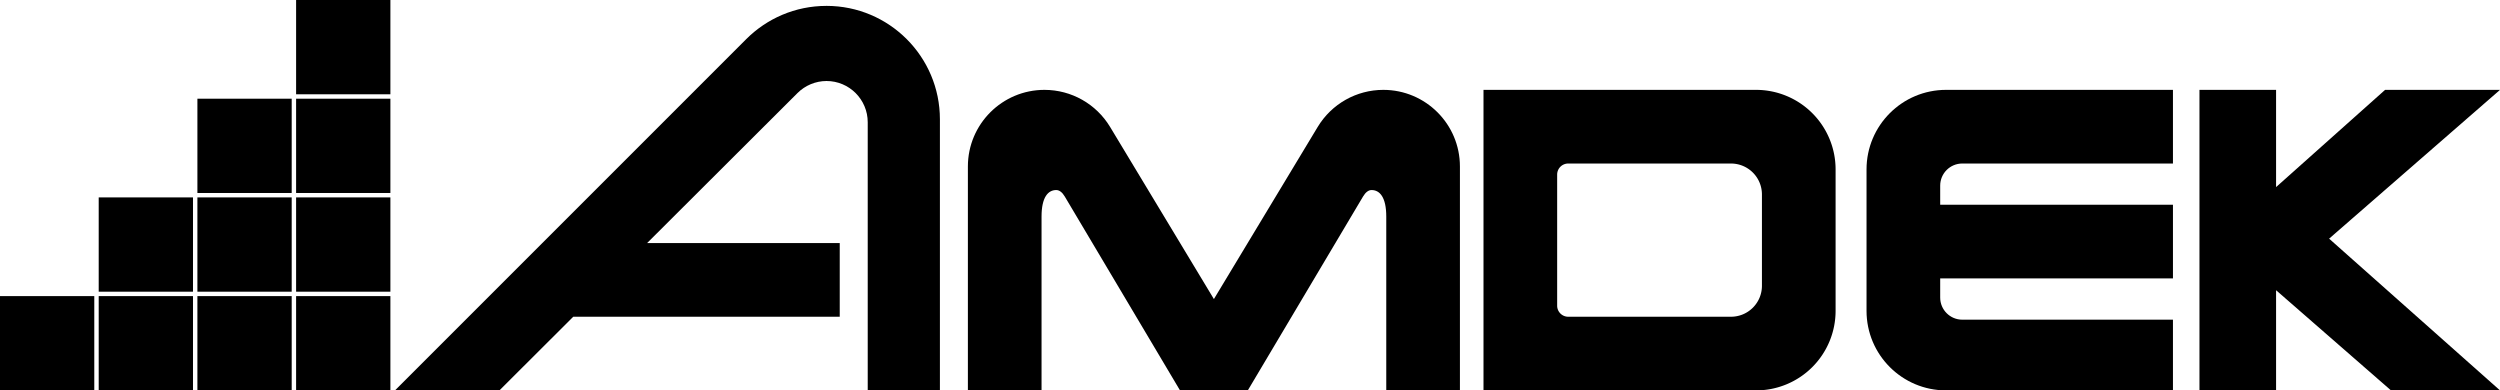
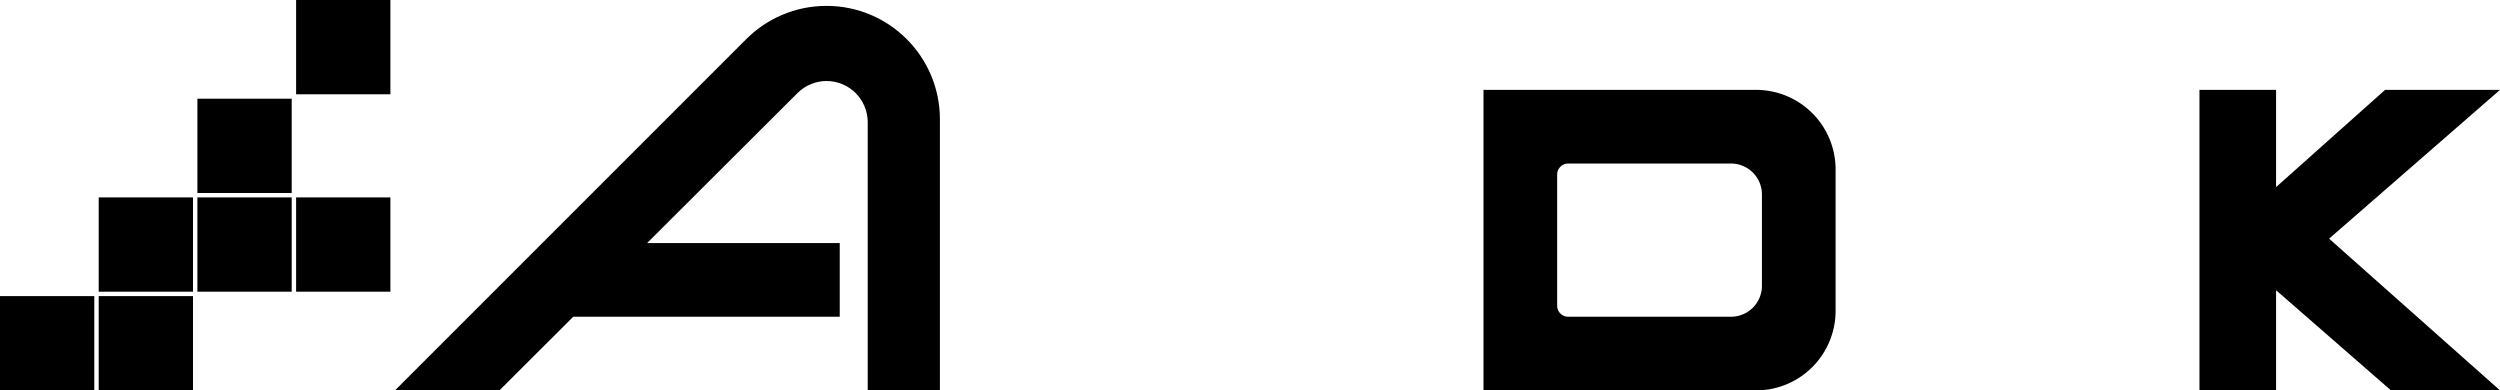
<svg xmlns="http://www.w3.org/2000/svg" width="8485" height="1325" version="1.1" viewBox="0 0 8485 1325">
  <g transform="translate(-310.5,-129.5)">
    <rect x="645.5" y="799.5" width="320" height="320" />
    <rect x="980.5" y="799.5" width="320" height="320" />
    <rect x="1315.5" y="799.5" width="320" height="320" />
    <rect x="645.5" y="1134.5" width="320" height="320" />
    <rect x="310.5" y="1134.5" width="320" height="320" />
-     <rect x="980.5" y="1134.5" width="320" height="320" />
-     <rect x="1315.5" y="1134.5" width="320" height="320" />
    <rect x="980.5" y="464.5" width="320" height="320" />
-     <rect x="1315.5" y="464.5" width="320" height="320" />
    <rect x="1315.5" y="129.5" width="320" height="320" />
    <path d="m3115.5 149.5c-106.31 0-202.56 43.102-272.23 112.77l-1192.2 1192.2h354.47l250.62-250h904.38v-250h-653.75l510.21-508.95c26.134-26.161 61.557-40.92 98.535-41.055 77.32 0 140 62.68 140 140v910h245v-920c0-212.63-172.37-385-385-385z" />
-     <path d="m3855.5 434.5c-143.59 0-260 116.41-260 260v760h250v-590c0-66.274 22.386-90.003 50-90 10.267 1e-3 20.286 7.597 28.691 21.738l391.31 658.26h230l391.31-658.26c8.404-14.139 18.423-21.735 28.69-21.736 27.614-3e-3 50 23.726 50 90v590h250v-760c0-143.59-116.41-260-260-260-91.13 3e-3 -175.61 47.716-222.66 125.76v-0.04l-0.352 0.605-351.99 583.67-351.99-583.67-0.352-0.605v0.04c-47.05-78.047-131.53-125.76-222.66-125.76z" />
-     <path d="m6915.5 434.5c-149.12 0-270 120.88-270 270v480c0 149.12 120.88 270 270 270h770v-240h-715c-41.421 0-75-33.579-75-75v-65h790v-250h-790v-65c0-41.421 33.579-75 75-75h715v-250z" />
    <path d="m5345.5 434.5v1020h925a270 270 0 0 0 270-270v-480a270 270 0 0 0-270-270zm287.5 250h552.5a105 105 0 0 1 105 105v310a105 105 0 0 1-105 105h-552.5a37.5 37.5 0 0 1-37.5-37.5v-445a37.5 37.5 0 0 1 37.5-37.5z" />
    <path d="m7775.5 1454.5v-1020h260v330l370-330h390l-580 505 580 515h-370l-390-340v340z" />
  </g>
</svg>